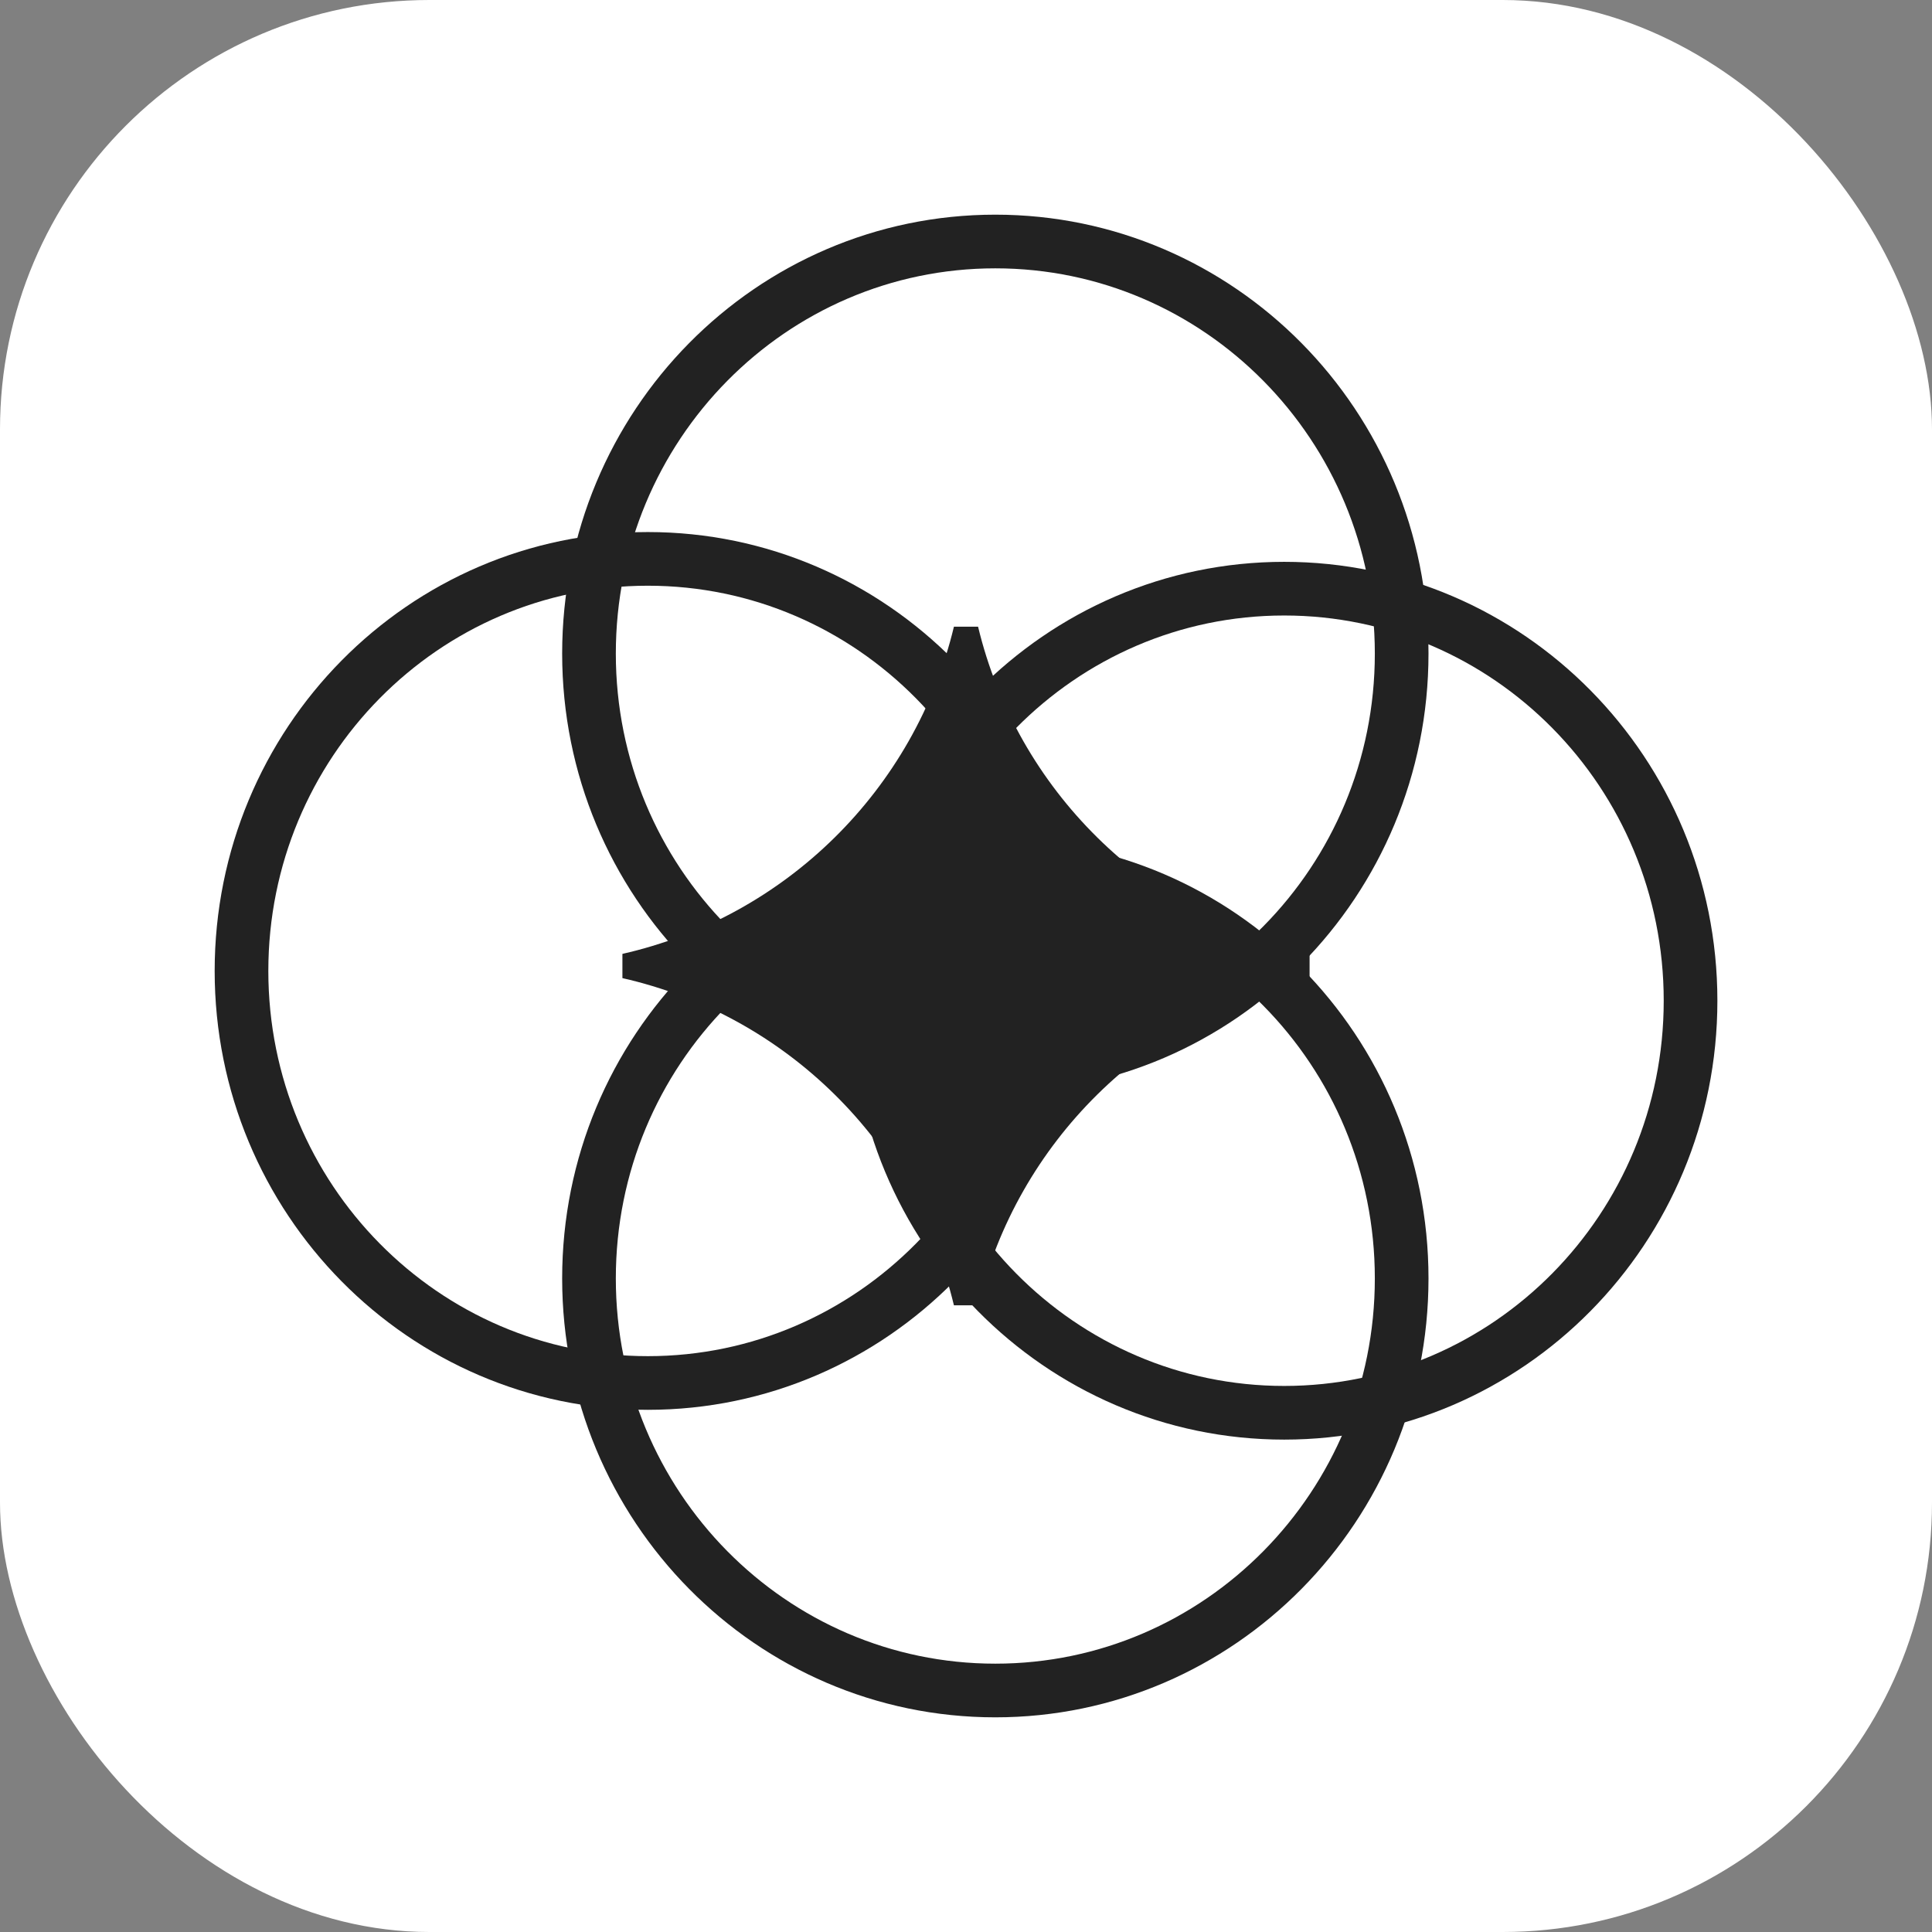
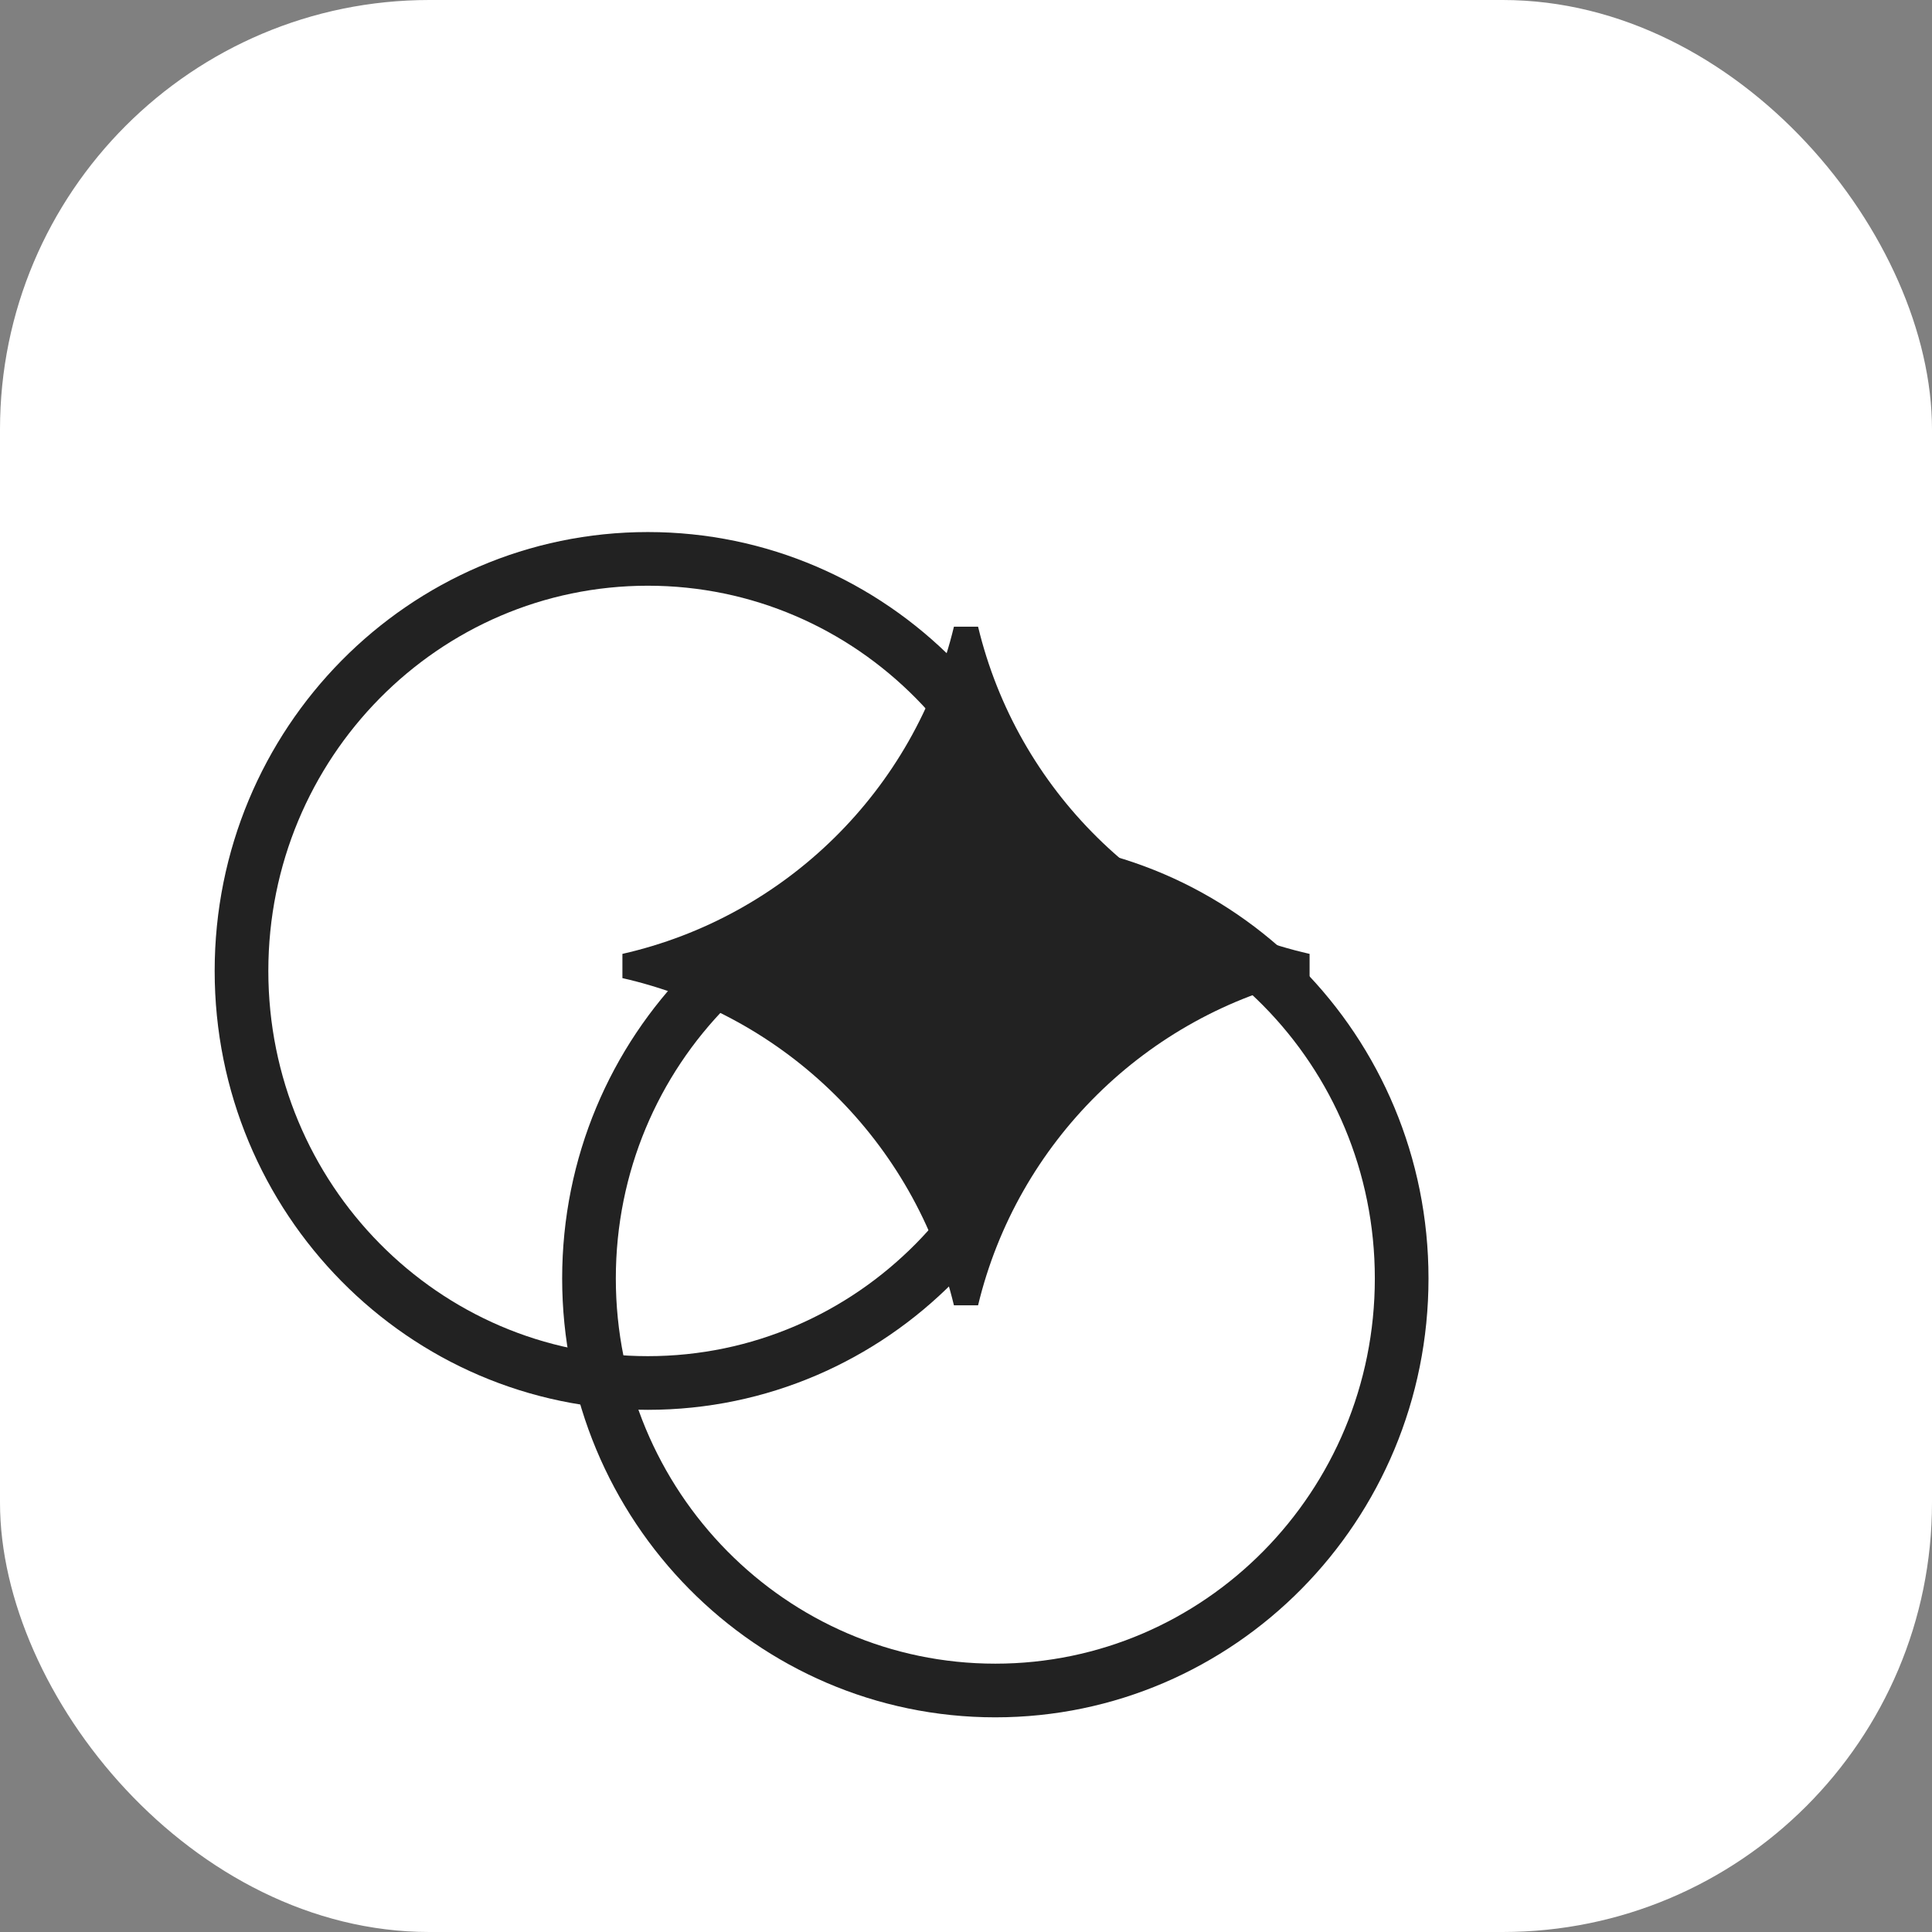
<svg xmlns="http://www.w3.org/2000/svg" width="36" height="36" viewBox="0 0 36 36" fill="none">
  <rect x="0" y="0" width="36" height="36" fill="#808080" stroke="none" />
  <rect width="36" height="36" rx="8" fill="white" />
  <path d="M19.643 18.092C19.643 22.339 16.247 25.77 12.072 25.77C7.896 25.77 4.5 22.339 4.5 18.092C4.5 13.845 7.896 10.414 12.072 10.414C16.247 10.414 19.643 13.845 19.643 18.092Z" stroke="#222222" />
-   <path d="M26.118 12.178C26.118 16.425 22.722 19.856 18.546 19.856C14.371 19.856 10.975 16.425 10.975 12.178C10.975 7.931 14.371 4.5 18.546 4.5C22.722 4.5 26.118 7.931 26.118 12.178Z" stroke="#222222" />
  <path d="M26.118 23.822C26.118 28.069 22.722 31.5 18.546 31.5C14.371 31.5 10.975 28.069 10.975 23.822C10.975 19.575 14.371 16.144 18.546 16.144C22.722 16.144 26.118 19.575 26.118 23.822Z" stroke="#222222" />
-   <path d="M31.501 18.647C31.501 22.894 28.105 26.325 23.929 26.325C19.753 26.325 16.357 22.894 16.357 18.647C16.357 14.4 19.753 10.969 23.929 10.969C28.105 10.969 31.501 14.4 31.501 18.647Z" stroke="#222222" />
  <path d="M18 11.732C18.75 14.85 21.221 17.29 24.351 18C21.221 18.71 18.75 21.151 18 24.268C17.25 21.151 14.779 18.71 11.649 18C14.779 17.29 17.25 14.85 18 11.732Z" fill="#222222" stroke="#222222" stroke-width="0.463" />
</svg>